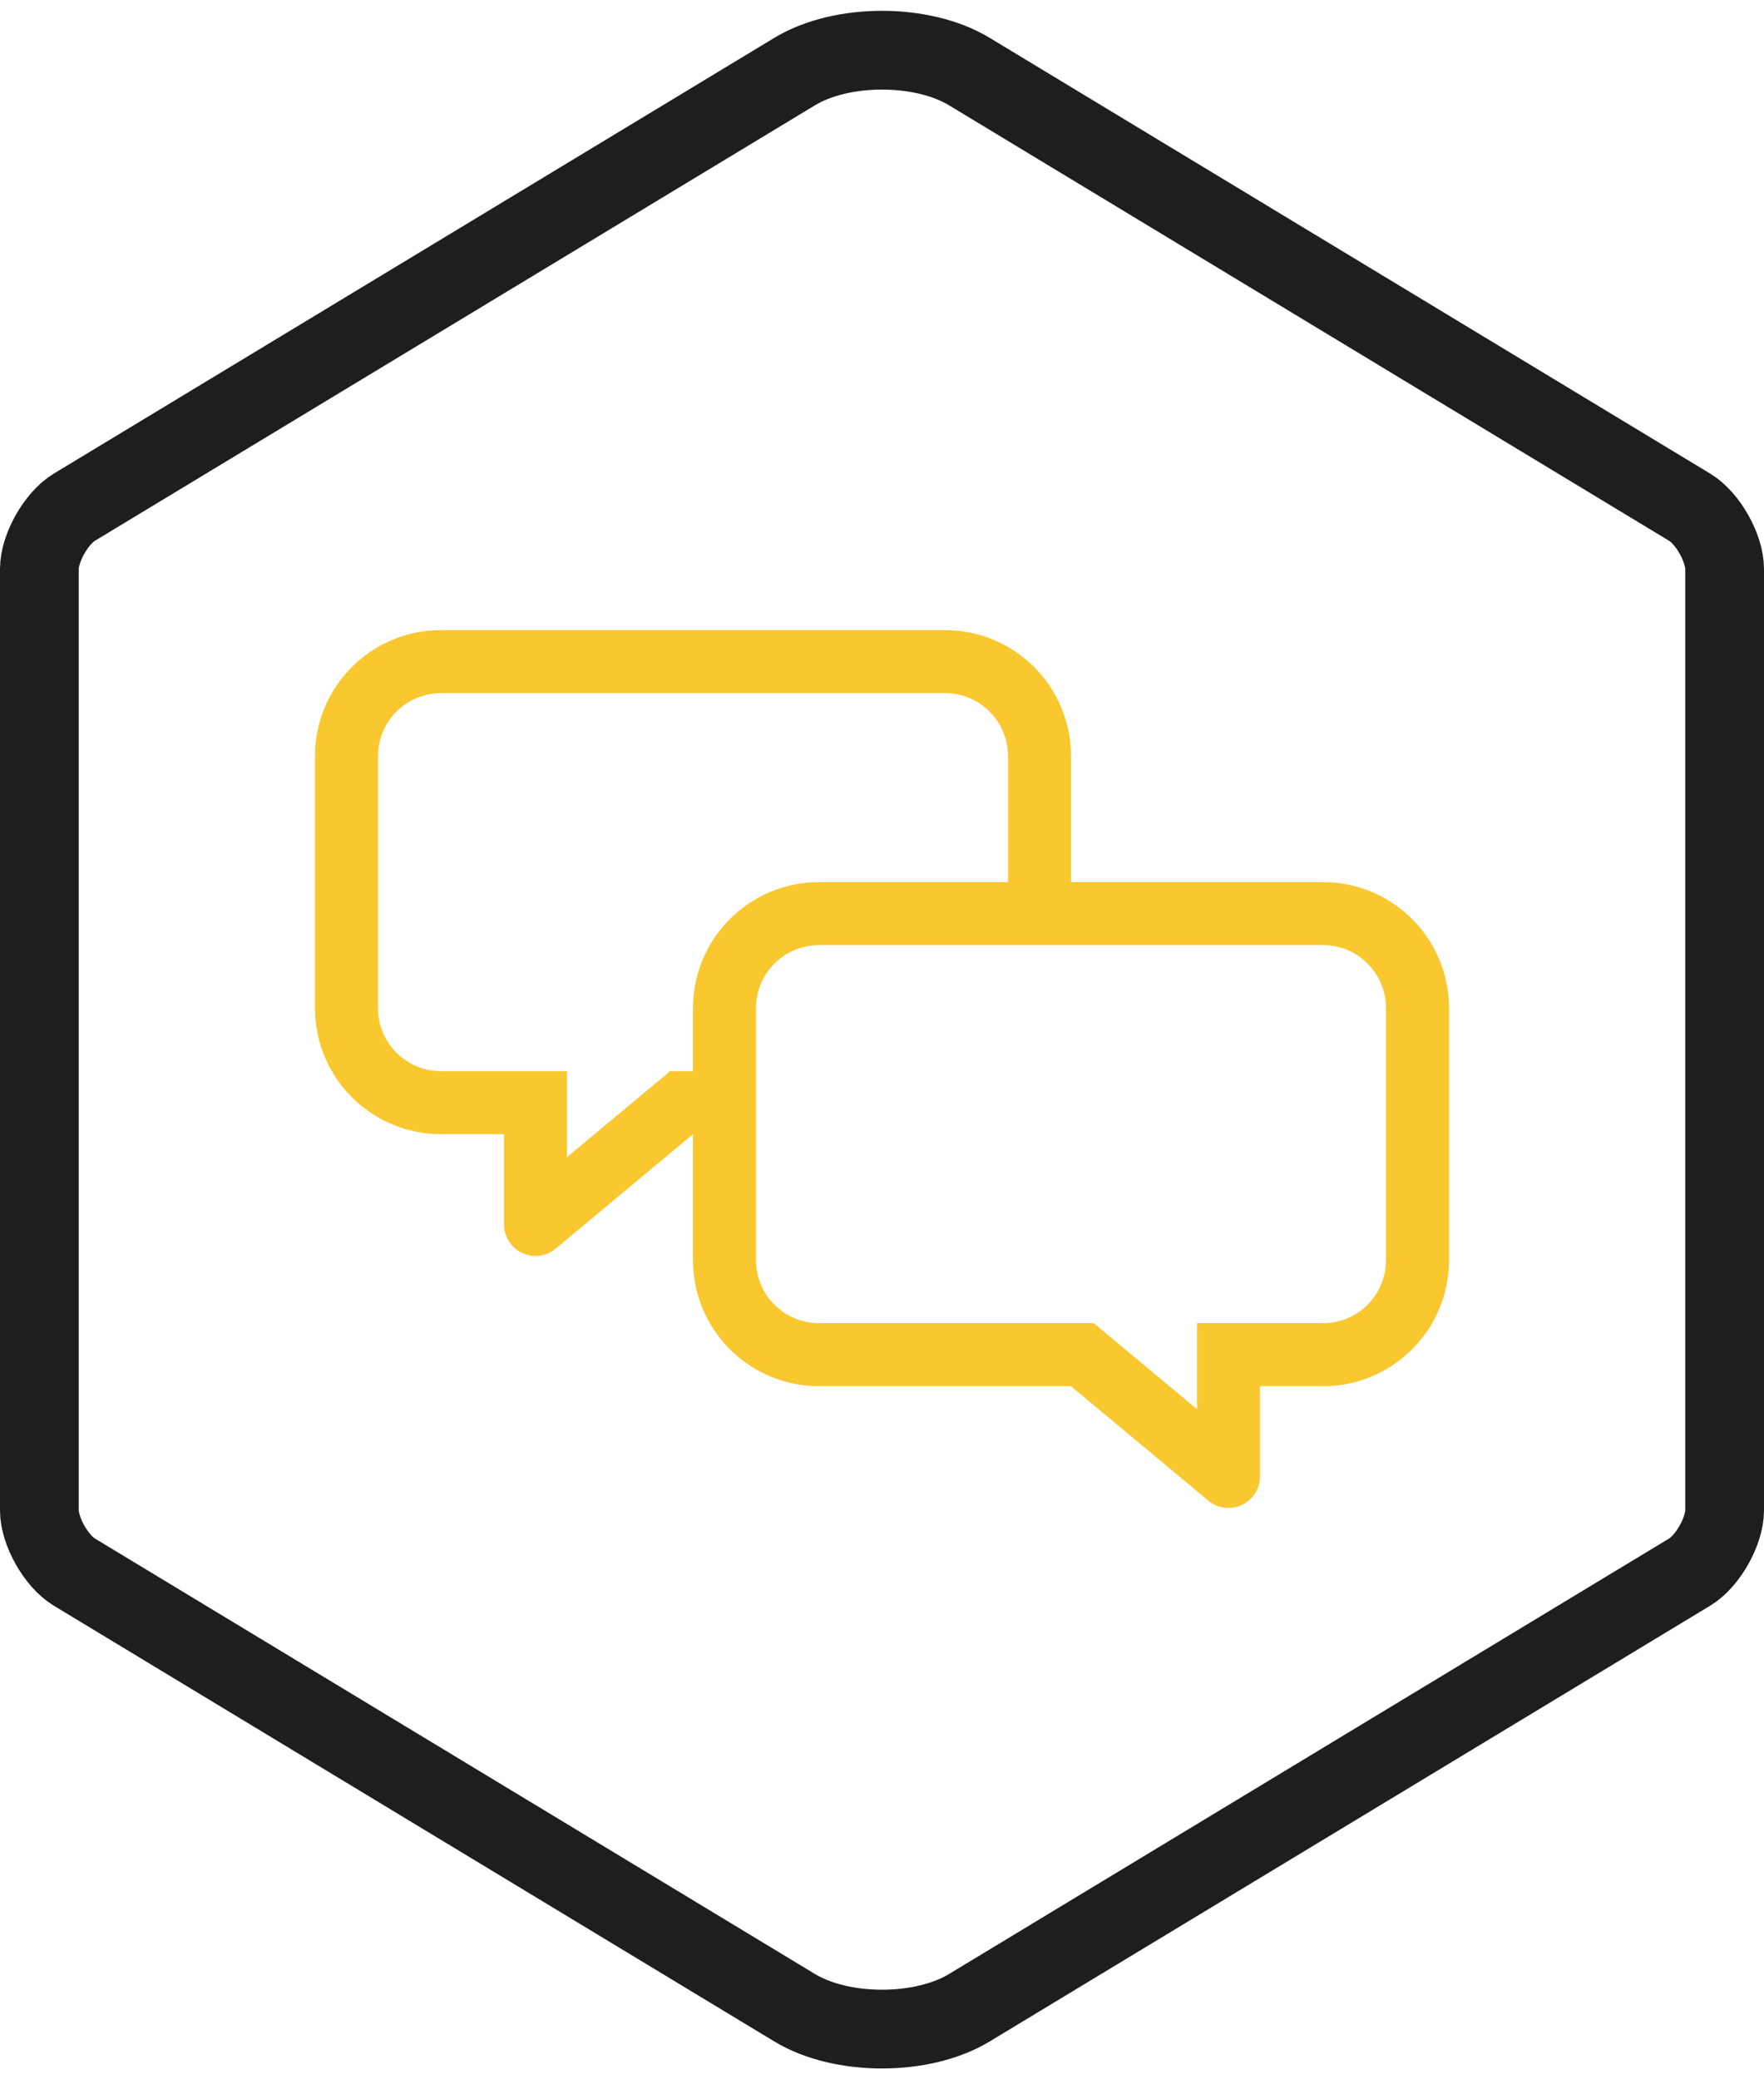
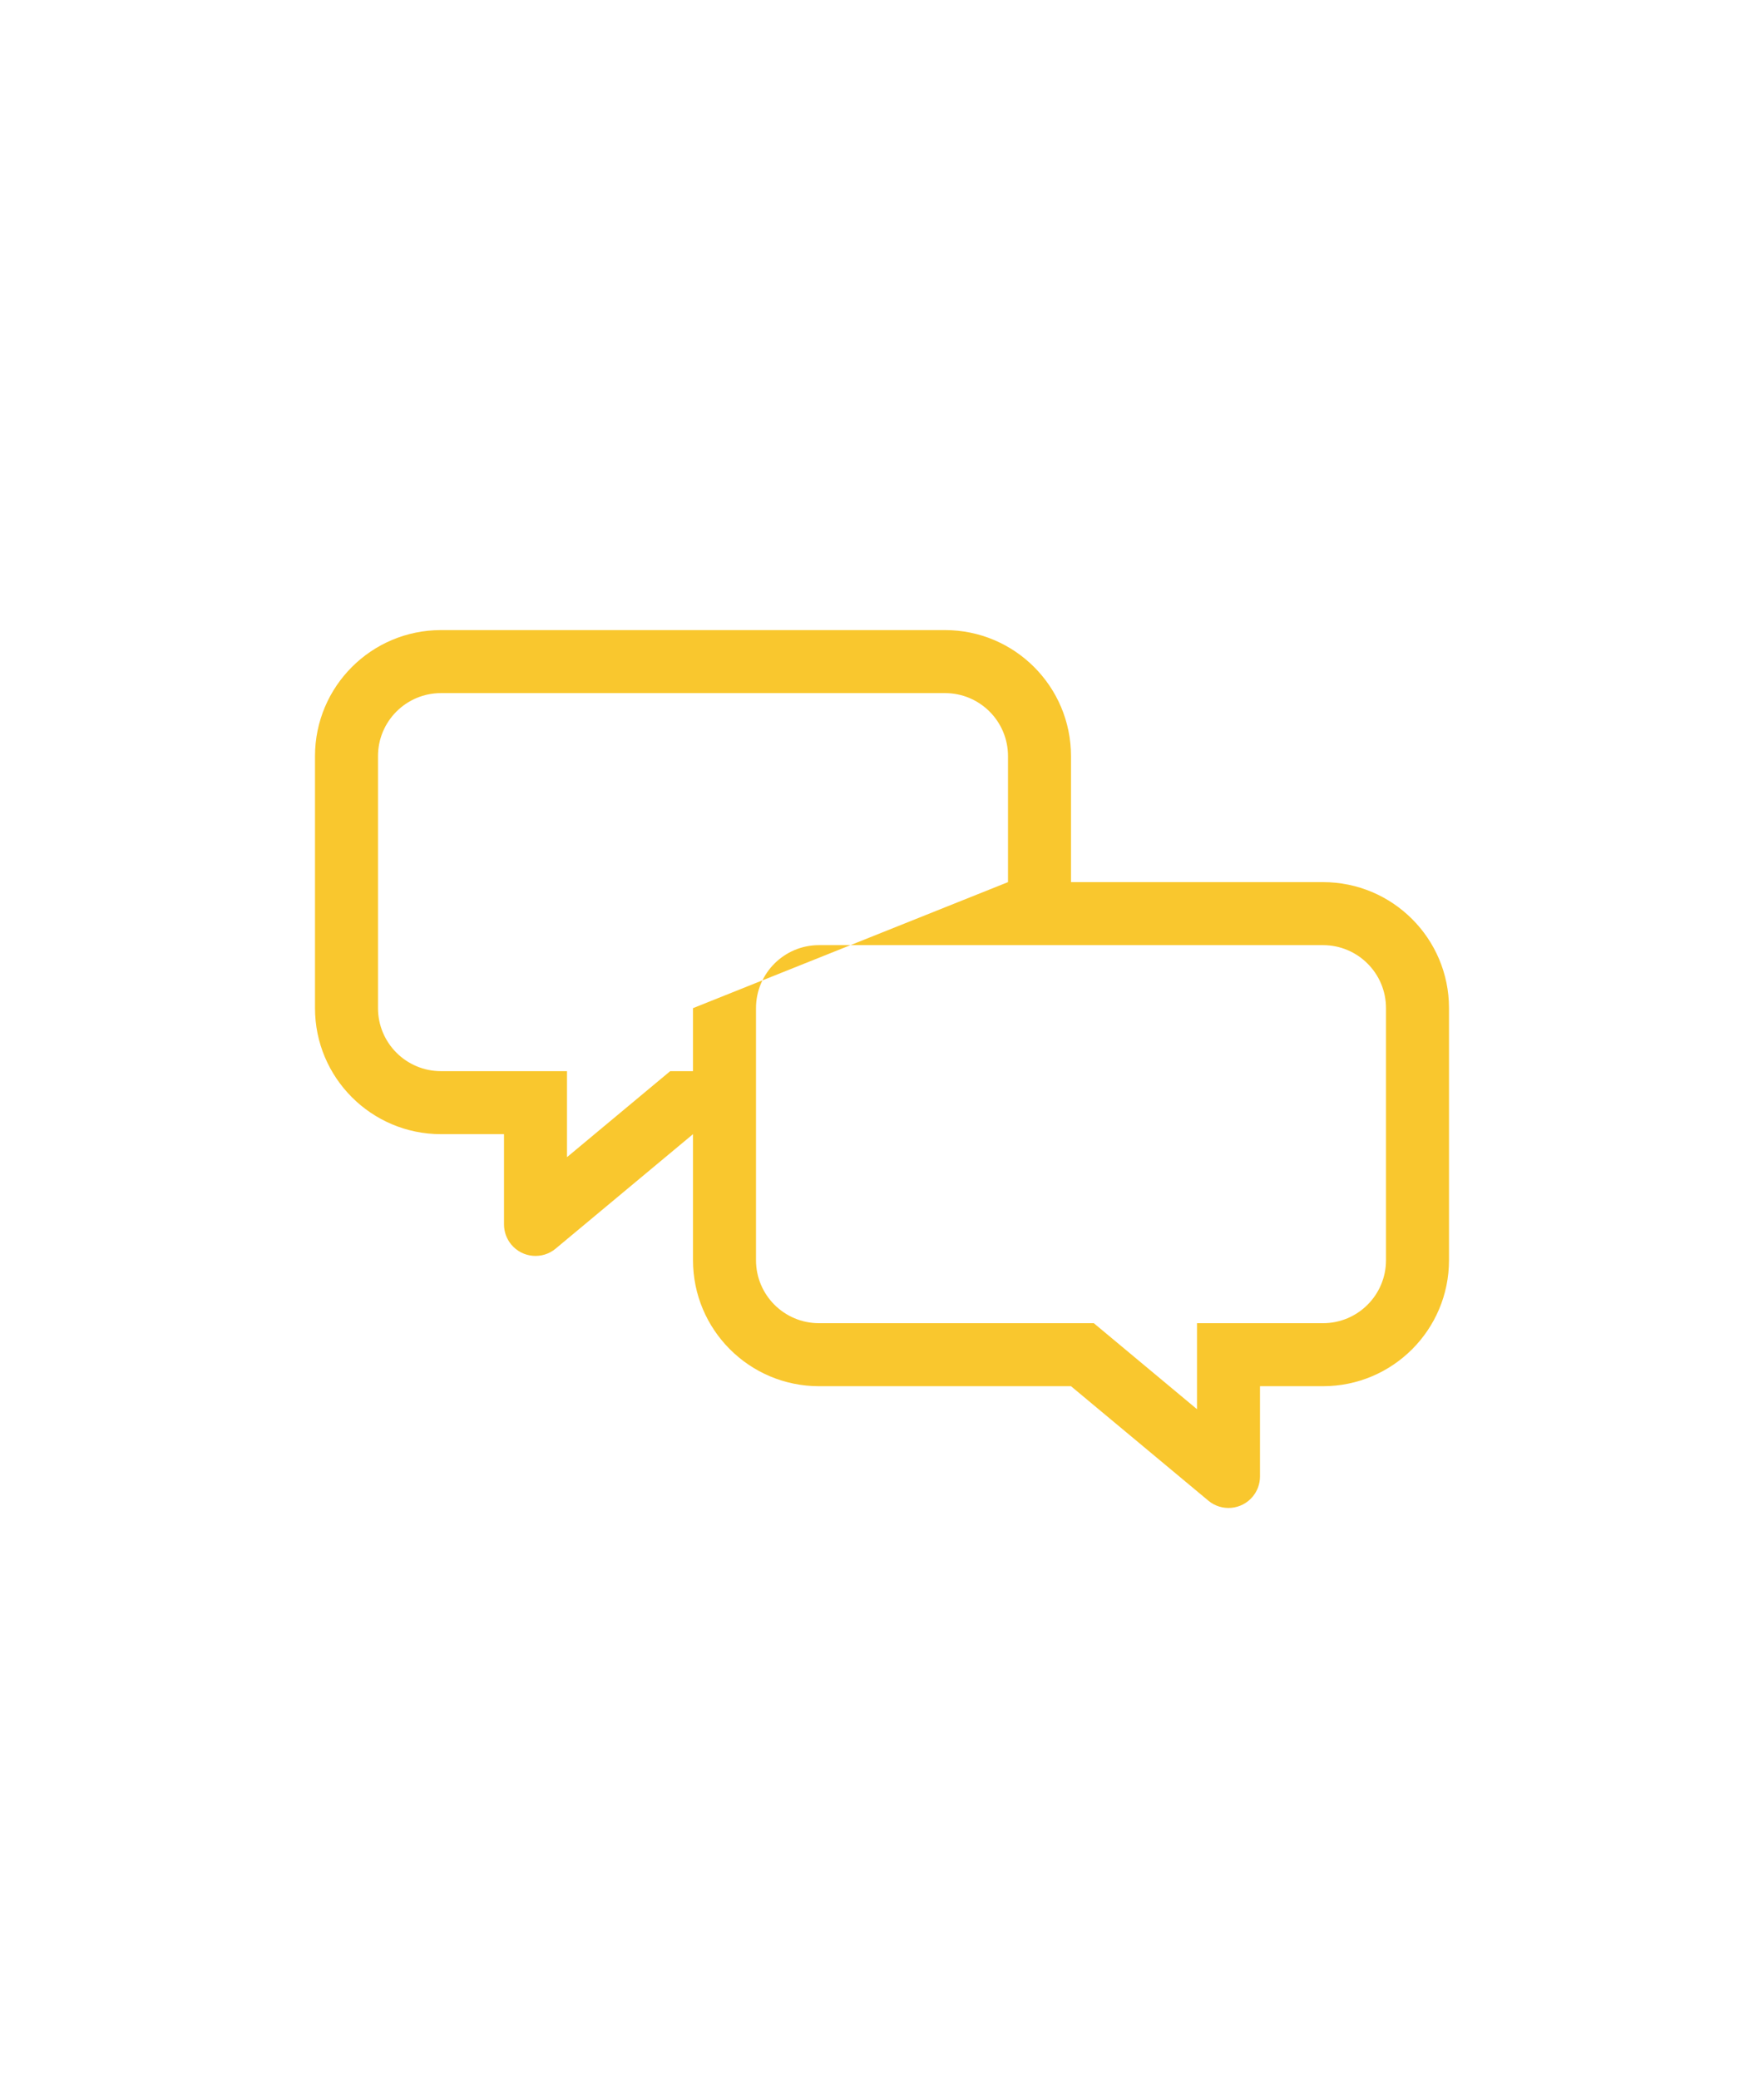
<svg xmlns="http://www.w3.org/2000/svg" width="56px" height="66px" viewBox="0 0 56 66" version="1.1">
  <title>icn_intranets</title>
  <desc>Created with Sketch.</desc>
  <defs />
  <g id="Page-1" stroke="none" stroke-width="1" fill="none" fill-rule="evenodd">
    <g id="Artboard-8" transform="translate(-324, -368)">
      <g id="icn_intranets" transform="translate(324, 368)">
        <g id="icn_streaming-copy-2">
-           <path d="M25.228,2.271 L2.356,16.102 C1.785,16.448 1.25,17.395 1.25,18.059 L1.25,47.941 C1.25,48.606 1.785,49.552 2.356,49.898 L25.228,63.729 C26.722,64.633 29.28,64.632 30.772,63.729 L53.644,49.898 C54.215,49.552 54.75,48.605 54.75,47.941 L54.75,18.059 C54.75,17.394 54.215,16.448 53.644,16.102 L30.772,2.271 C29.278,1.367 26.72,1.368 25.228,2.271 Z" id="Polygon" stroke="#1E1E1E" stroke-width="2.5" />
-           <path d="M34,28 L42,28 C44.209,28 46,29.791 46,32 L46,40 C46,42.209 44.209,44 42,44 L40,44 L40,46.865 C40,47.099 39.918,47.325 39.768,47.505 C39.415,47.929 38.784,47.987 38.36,47.633 L34,44 L26,44 C23.791,44 22,42.209 22,40 L22,36 L17.64,39.633 C17.216,39.987 16.585,39.929 16.232,39.505 C16.082,39.325 16,39.099 16,38.865 L16,36 L14,36 C11.791,36 10,34.209 10,32 L10,24 C10,21.791 11.791,20 14,20 L30,20 C32.209,20 34,21.791 34,24 L34,28 Z M32,28 L32,24 C32,22.895 31.105,22 30,22 L14,22 C12.895,22 12,22.895 12,24 L12,32 C12,33.105 12.895,34 14,34 L18,34 L18,36.73 L21.276,34 L22,34 L22,32 C22,29.791 23.791,28 26,28 L32,28 Z M34.724,42 L38,44.73 L38,42 L42,42 C43.105,42 44,41.105 44,40 L44,32 C44,30.895 43.105,30 42,30 L26,30 C24.895,30 24,30.895 24,32 L24,40 C24,41.105 24.895,42 26,42 L34.724,42 Z" id="Combined-Shape" fill="#F9C72E" fill-rule="nonzero" />
+           <path d="M34,28 L42,28 C44.209,28 46,29.791 46,32 L46,40 C46,42.209 44.209,44 42,44 L40,44 L40,46.865 C40,47.099 39.918,47.325 39.768,47.505 C39.415,47.929 38.784,47.987 38.36,47.633 L34,44 L26,44 C23.791,44 22,42.209 22,40 L22,36 L17.64,39.633 C17.216,39.987 16.585,39.929 16.232,39.505 C16.082,39.325 16,39.099 16,38.865 L16,36 L14,36 C11.791,36 10,34.209 10,32 L10,24 C10,21.791 11.791,20 14,20 L30,20 C32.209,20 34,21.791 34,24 L34,28 Z M32,28 L32,24 C32,22.895 31.105,22 30,22 L14,22 C12.895,22 12,22.895 12,24 L12,32 C12,33.105 12.895,34 14,34 L18,34 L18,36.73 L21.276,34 L22,34 L22,32 L32,28 Z M34.724,42 L38,44.73 L38,42 L42,42 C43.105,42 44,41.105 44,40 L44,32 C44,30.895 43.105,30 42,30 L26,30 C24.895,30 24,30.895 24,32 L24,40 C24,41.105 24.895,42 26,42 L34.724,42 Z" id="Combined-Shape" fill="#F9C72E" fill-rule="nonzero" />
        </g>
      </g>
    </g>
  </g>
</svg>